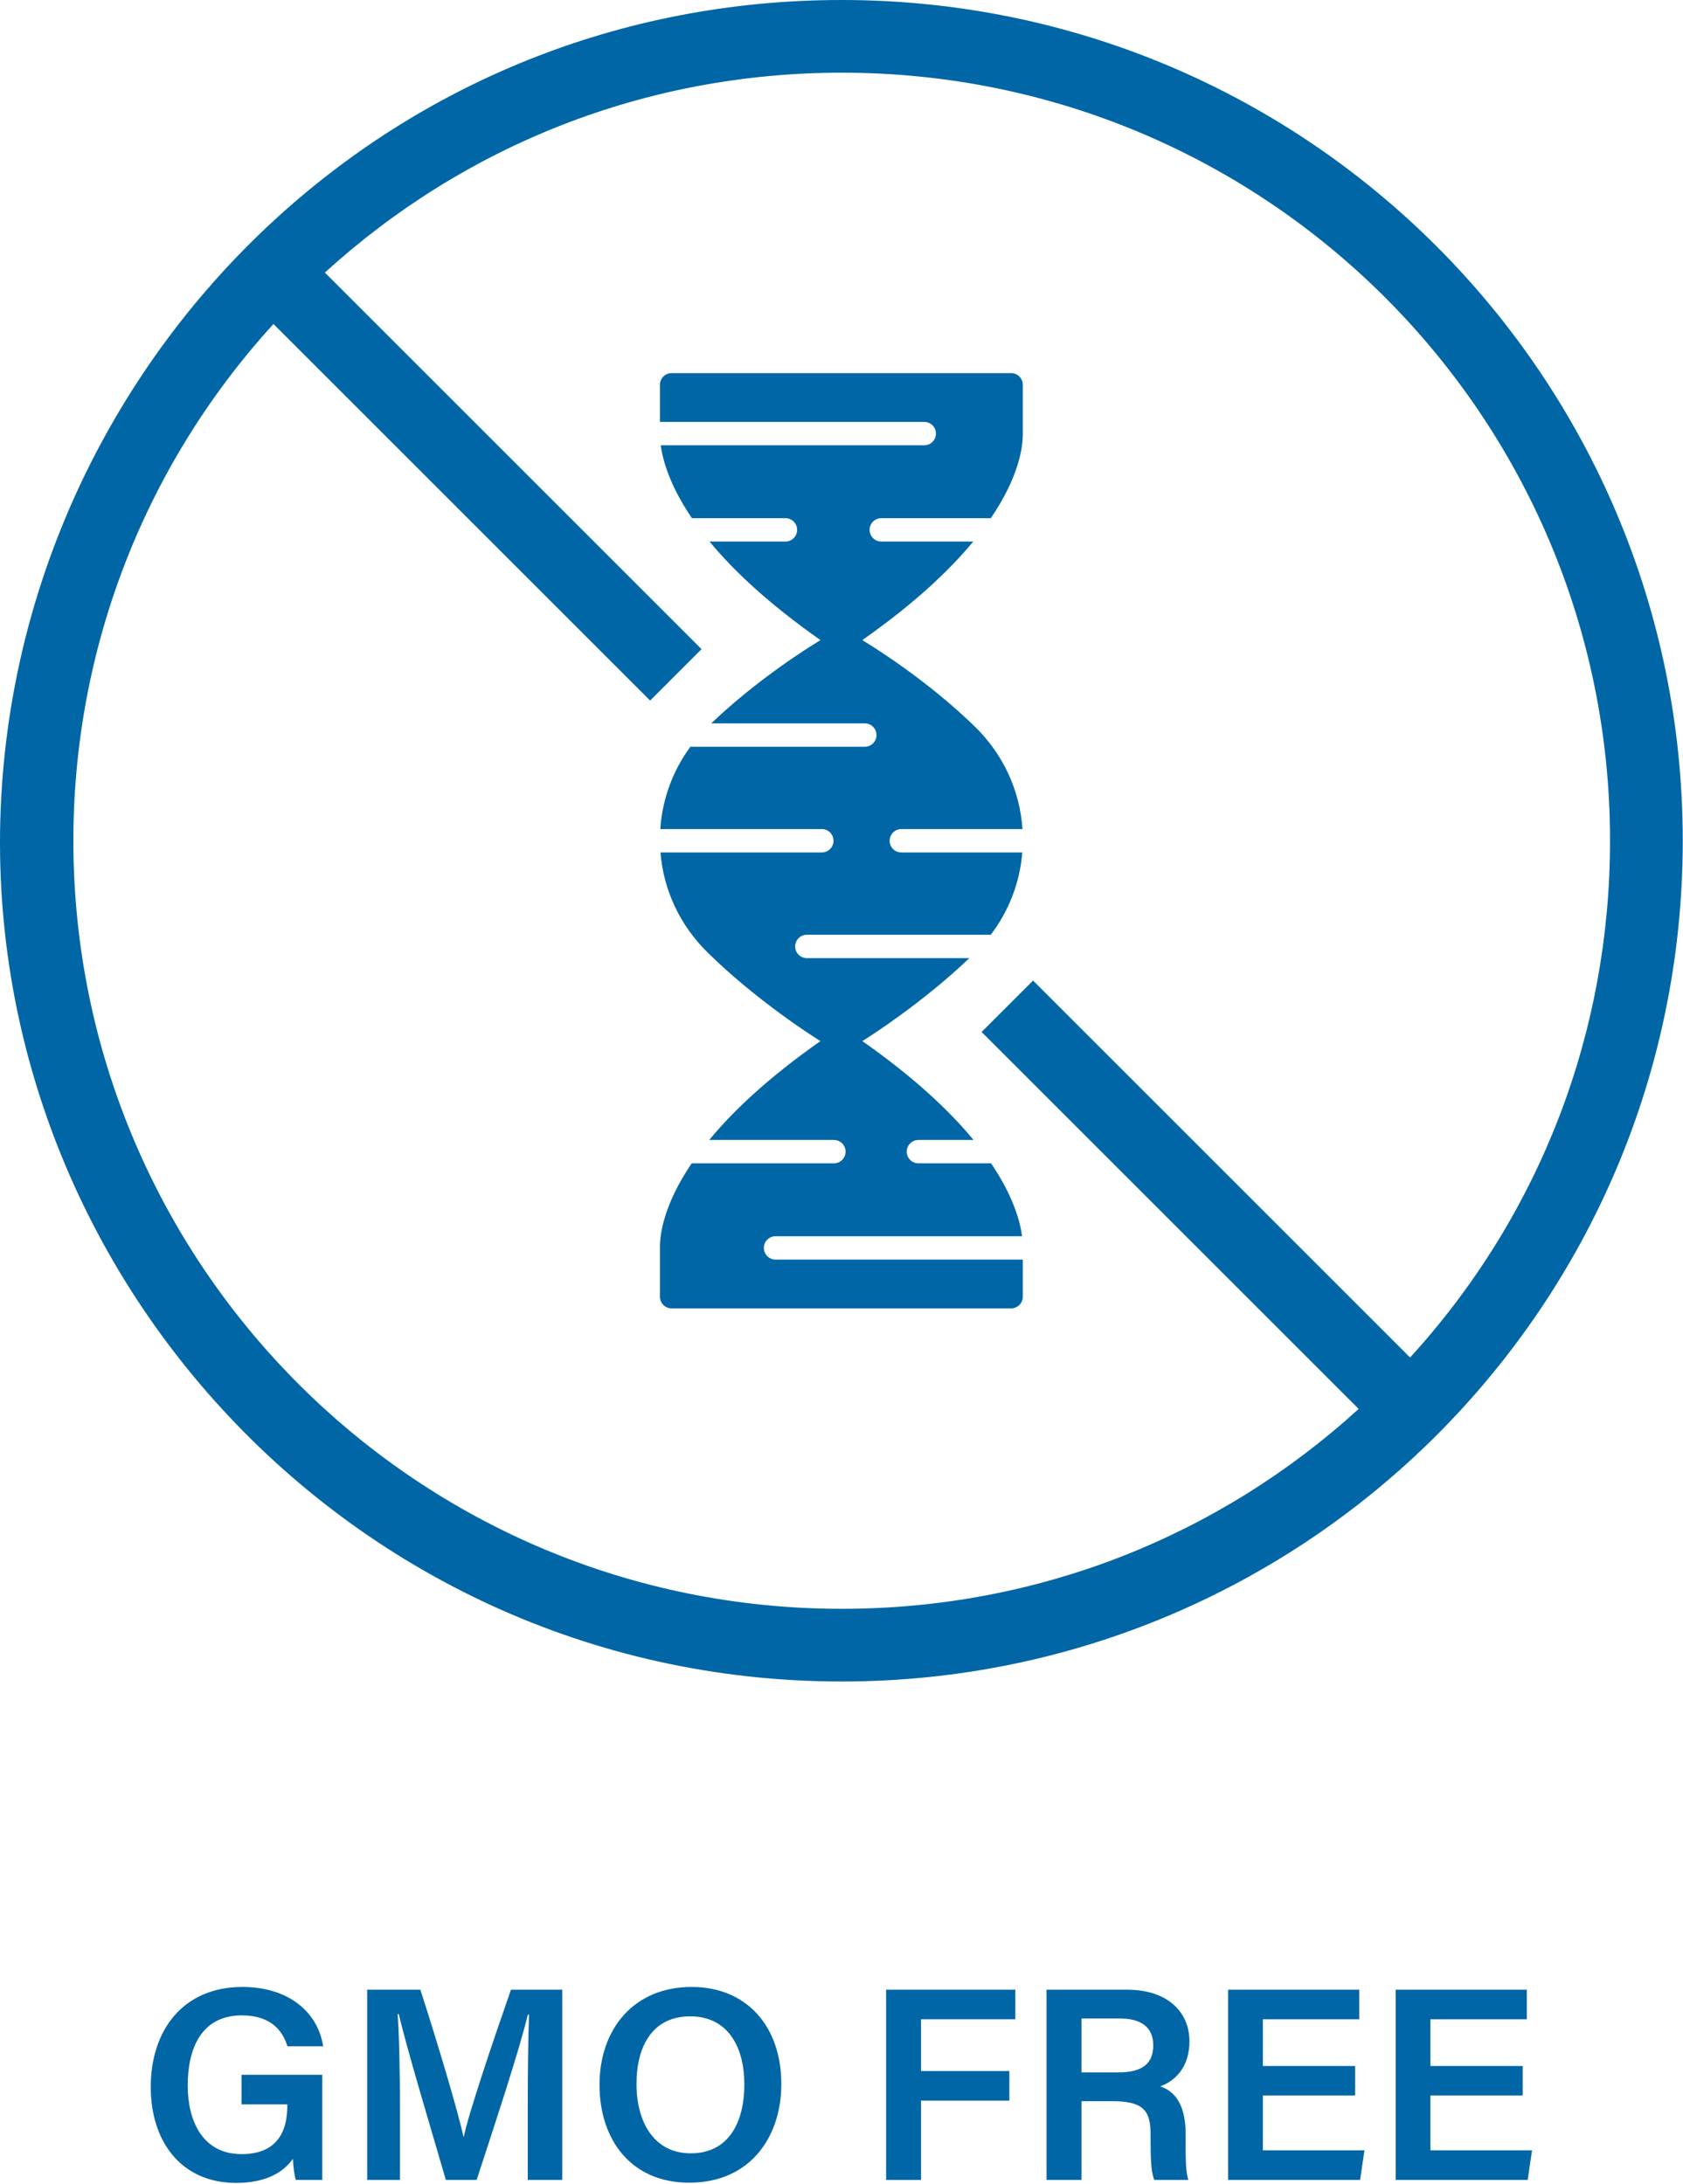
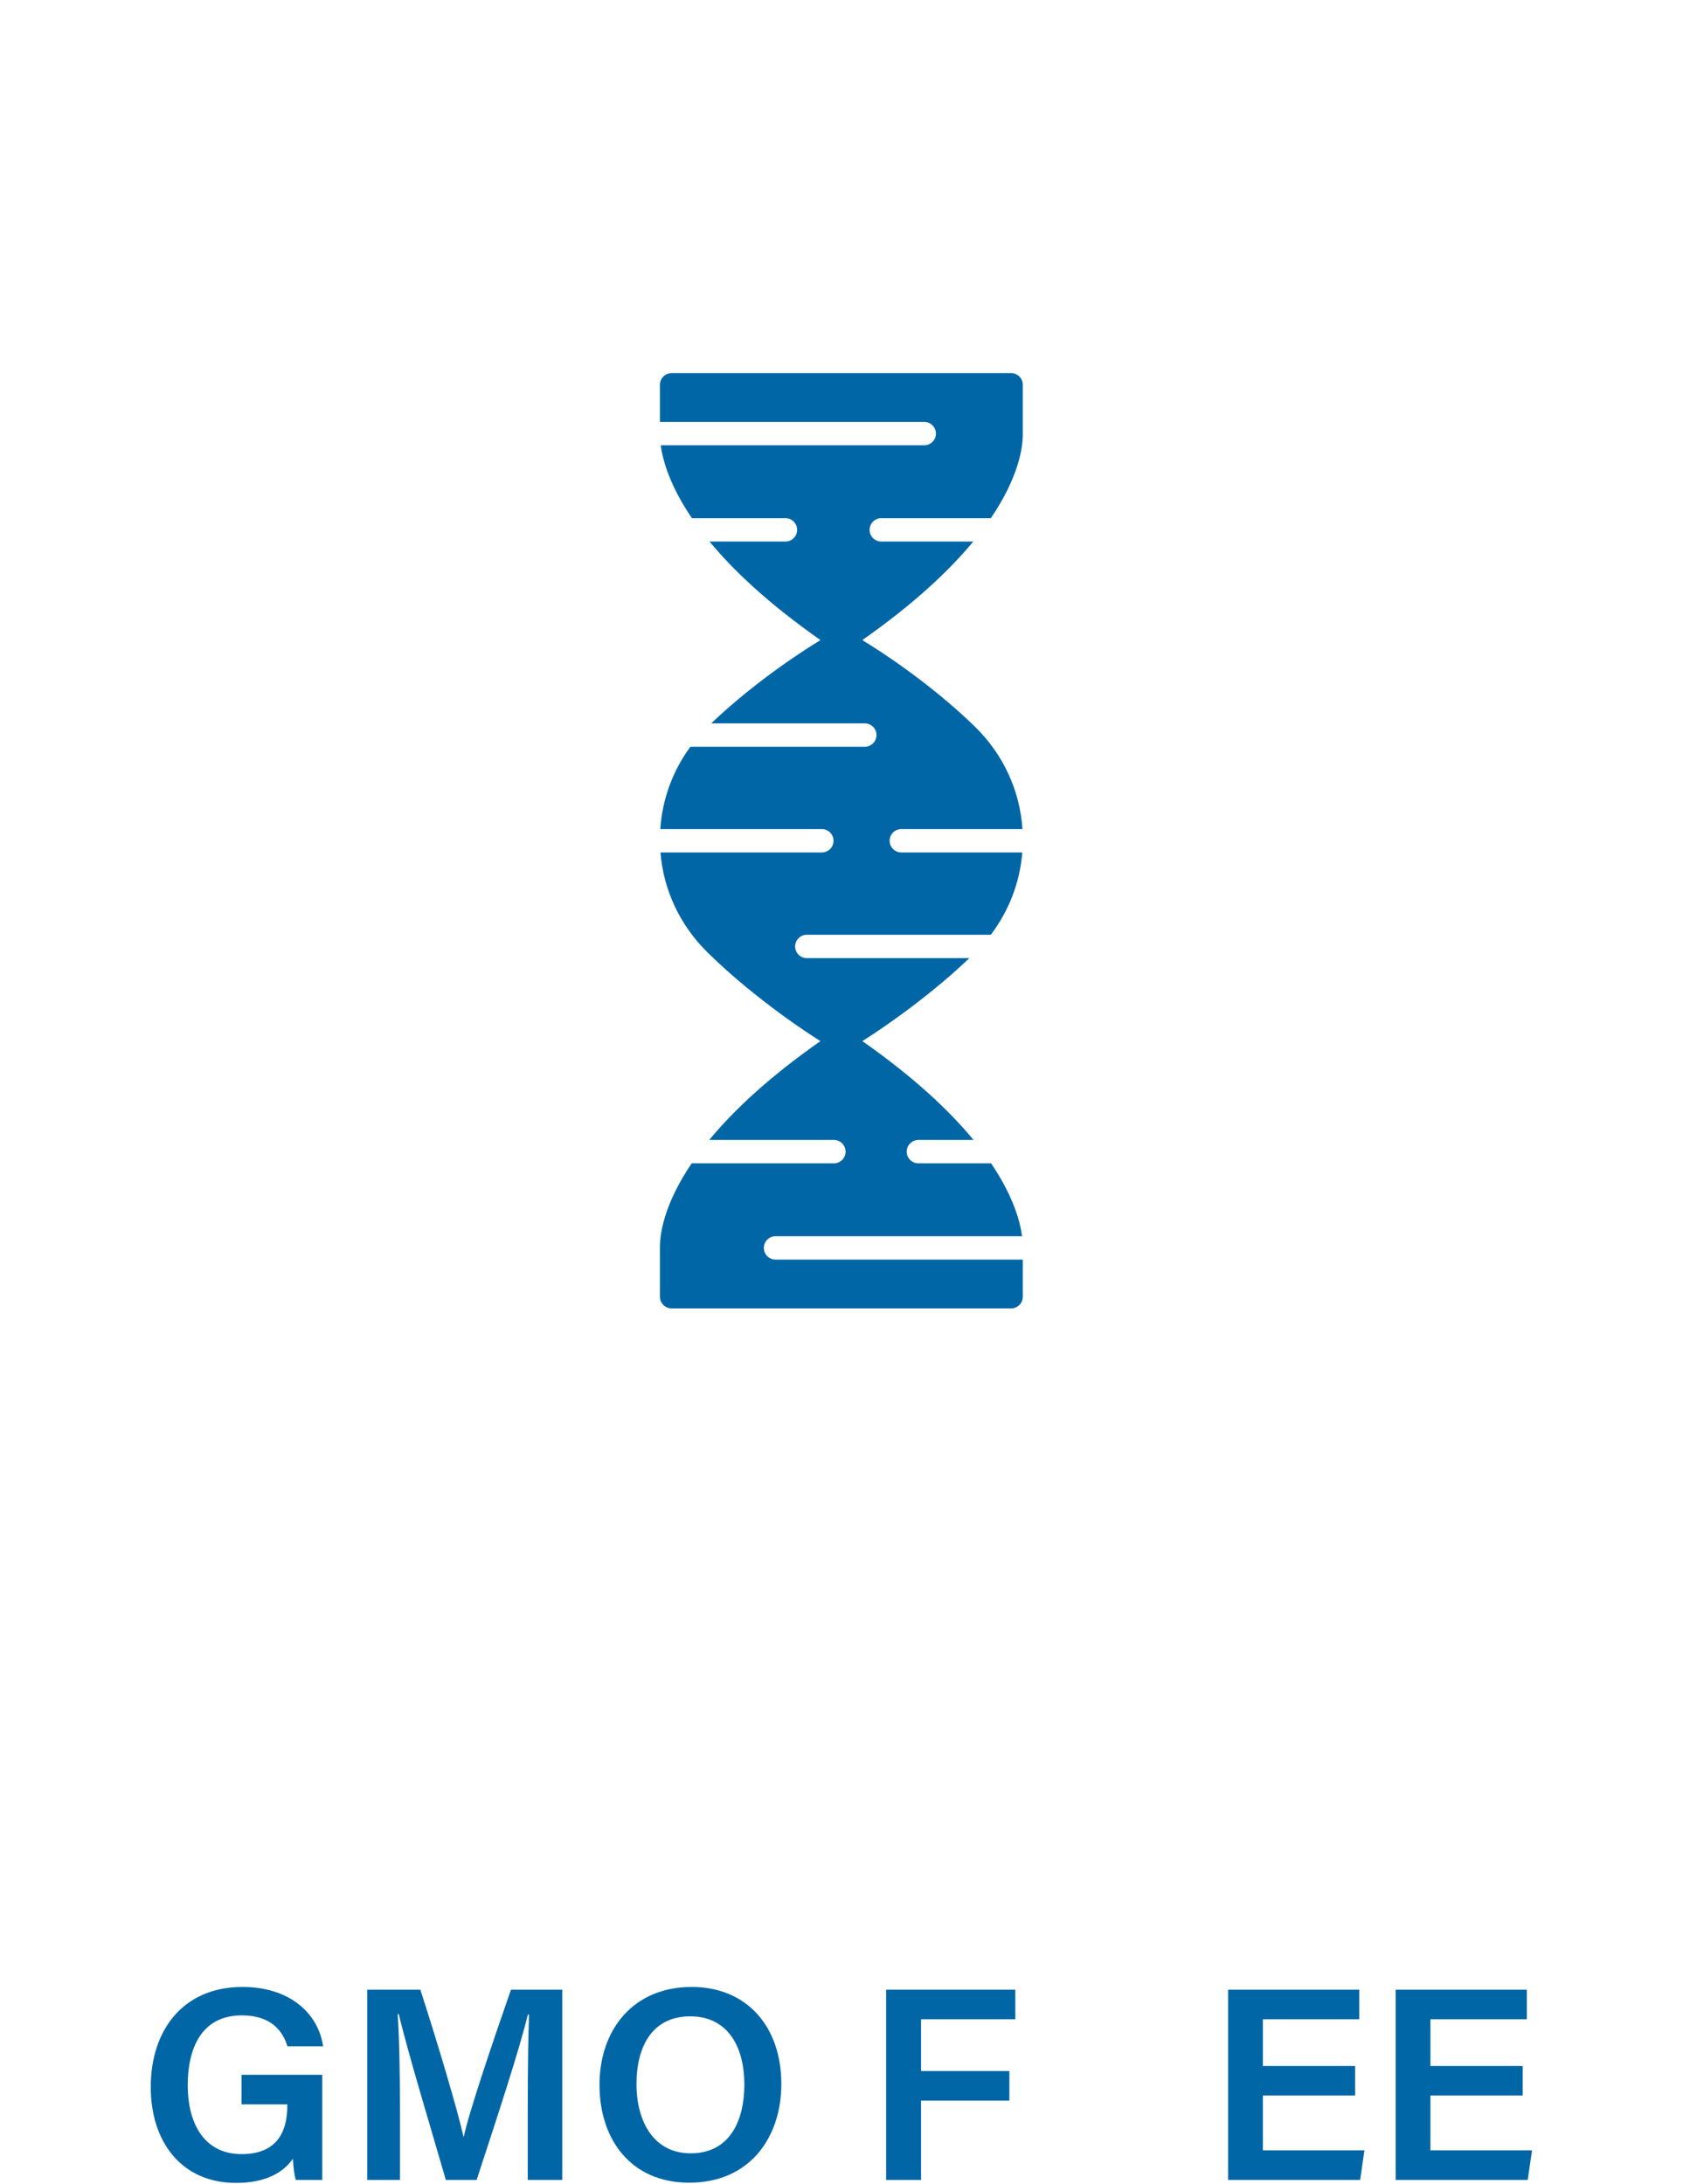
<svg xmlns="http://www.w3.org/2000/svg" fill="none" viewBox="0 0 1101 1429" height="1429" width="1101">
-   <path fill="#0066A6" d="M922.468 888.293L675.801 641.627L642.161 675.267L888.828 921.933C797.654 1005.05 679.081 1052.73 550.694 1052.73C274.574 1052.73 52.574 831.133 48.068 558.507C45.948 430.8 92.028 307.293 178.908 212L425.308 458.4L458.934 424.773L212.534 178.373C303.708 95.24 422.294 47.56 550.694 47.56C828.441 47.56 1053.27 272.28 1053.27 550.147C1053.27 674.027 1008.63 793.787 922.468 888.293ZM550.694 4.11685e-05C257.628 4.11685e-05 32.334 223.68 3.201 492.307C-31.559 812.893 221.094 1100.29 550.694 1100.29C853.948 1100.29 1100.84 854.773 1100.84 550.147C1100.84 246.24 854.628 4.11685e-05 550.694 4.11685e-05Z" />
  <path fill="#0066A6" d="M210.814 1426.44H193.508C192.534 1423.11 191.921 1418.4 191.614 1412.6C185.214 1421.73 173.548 1428.39 154.468 1428.39C118.414 1428.39 98.614 1401.11 98.614 1365.67C98.614 1328.29 119.921 1300.16 158.588 1300.16C189.561 1300.16 208.188 1317.41 211.388 1338.99H188.041C184.908 1328.75 177.161 1318.76 158.228 1318.76C131.521 1318.76 122.801 1340.71 122.801 1364.61C122.801 1387.49 132.254 1409.55 158.108 1409.55C182.788 1409.55 187.948 1392.69 187.948 1378.16V1376.97H158.001V1357.63H210.814V1426.44Z" />
  <path fill="#0066A6" d="M345.254 1377.57C345.254 1355.69 345.561 1331.99 346.094 1318.25H345.308C339.641 1341.85 324.548 1387.43 311.814 1426.44H291.668C282.014 1393.15 266.401 1341.56 260.894 1317.95H260.161C261.188 1332.47 261.668 1358.77 261.668 1380.12V1426.44H240.214V1301.96H274.988C286.201 1336.59 299.281 1380.48 303.201 1398.11H303.441C306.441 1383.25 322.428 1335.83 334.268 1301.96H367.841V1426.44H345.254V1377.57Z" />
  <path fill="#0066A6" d="M416.388 1363.67C416.388 1388.85 428.108 1409.03 451.788 1409.03C477.428 1409.03 486.948 1387.68 486.948 1363.99C486.948 1339.32 476.134 1319.39 451.521 1319.39C427.068 1319.39 416.388 1338.63 416.388 1363.67ZM511.134 1363.68C511.134 1398.19 490.881 1428.24 450.868 1428.24C412.641 1428.24 392.188 1399.88 392.188 1364.2C392.188 1328.19 414.188 1300.16 452.508 1300.16C488.454 1300.16 511.134 1325.96 511.134 1363.68Z" />
  <path fill="#0066A6" d="M579.694 1301.96H664.214V1321.31H602.534V1355.2H660.321V1374.55H602.534V1426.44H579.694V1301.96Z" />
-   <path fill="#0066A6" d="M707.521 1356.07H731.628C747.841 1356.07 754.441 1349.93 754.441 1338.29C754.441 1327.11 747.134 1320.8 732.694 1320.8H707.521V1356.07ZM707.521 1374.91V1426.44H684.628V1301.96H737.255C763.855 1301.96 778.134 1316.55 778.134 1335.84C778.134 1352.36 768.974 1361.67 758.961 1365.23C766.494 1367.65 775.641 1374.48 775.641 1396.53V1402.4C775.641 1410.84 775.561 1420.83 777.388 1426.44H755.121C752.908 1421.04 752.694 1411.6 752.694 1398.91V1396.8C752.694 1381.77 748.721 1374.91 727.881 1374.91H707.521Z" />
  <path fill="#0066A6" d="M886.481 1371.21H826.148V1407.09H892.601L889.774 1426.44H803.427V1301.96H889.214V1321.31H826.148V1351.87H886.481V1371.21Z" />
  <path fill="#0066A6" d="M996.107 1371.21H935.761V1407.09H1002.23L999.401 1426.44H913.041V1301.96H998.841V1321.31H935.761V1351.87H996.107V1371.21Z" />
  <path fill="#0066A6" d="M568.881 346.72C568.881 350.933 572.308 354.36 576.534 354.36H636.681C621.068 373.28 598.041 395.053 564.134 418.826C564.974 419.373 565.841 419.92 566.694 420.466C569.228 422 606.254 444.64 637.814 475.52C656.321 493.626 667.188 517.213 668.881 542.506H589.628C585.401 542.506 581.988 545.933 581.988 550.16C581.988 554.373 585.401 557.8 589.628 557.8H668.774C667.201 577.413 660.081 595.946 648.161 611.653H527.828C523.601 611.653 520.174 615.093 520.174 619.306C520.174 623.533 523.601 626.96 527.828 626.96H634.134C603.041 656.626 568.268 678.613 566.734 679.573C565.854 680.133 564.988 680.68 564.134 681.24C598.174 705.106 621.254 726.973 636.868 745.933H600.814C596.588 745.933 593.161 749.36 593.161 753.586C593.161 757.8 596.588 761.226 600.814 761.226H648.348C662.681 782.373 667.281 798.813 668.628 808.92H507.361C503.121 808.92 499.708 812.346 499.708 816.573C499.708 820.8 503.121 824.213 507.361 824.213H669.108V848.493C669.108 852.72 665.681 856.146 661.468 856.146H439.374C435.148 856.146 431.721 852.72 431.721 848.493V815.906C431.721 807.666 434.148 788.32 452.494 761.226H545.521C549.748 761.226 553.174 757.8 553.174 753.586C553.174 749.36 549.748 745.933 545.521 745.933H463.974C479.601 726.973 502.681 705.106 536.721 681.24C535.841 680.666 534.961 680.106 534.068 679.546C532.521 678.573 494.774 654.72 462.761 623.12C444.774 605.36 434.054 582.426 432.068 557.8H537.628C541.854 557.8 545.281 554.373 545.281 550.16C545.281 545.933 541.854 542.506 537.628 542.506H431.961C433.254 522.933 440.068 504.4 451.641 488.64H565.734C569.961 488.64 573.388 485.213 573.388 480.986C573.388 476.76 569.961 473.333 565.734 473.333H465.294C496.321 443.586 531.654 421.986 534.148 420.466C535.014 419.92 535.868 419.373 536.721 418.826C502.815 395.053 479.774 373.28 464.174 354.36H513.814C518.054 354.36 521.468 350.933 521.468 346.72C521.468 342.48 518.054 339.066 513.814 339.066H452.641C438.308 317.973 433.628 301.533 432.241 291.373H604.614C608.841 291.373 612.268 287.946 612.268 283.72C612.268 279.493 608.841 276.066 604.614 276.066H431.721V251.786C431.721 247.573 435.148 244.146 439.374 244.146H661.468C665.681 244.146 669.108 247.573 669.108 251.786V284.16C669.108 292.426 666.681 311.866 648.188 339.066H576.534C572.308 339.066 568.881 342.48 568.881 346.72Z" />
</svg>